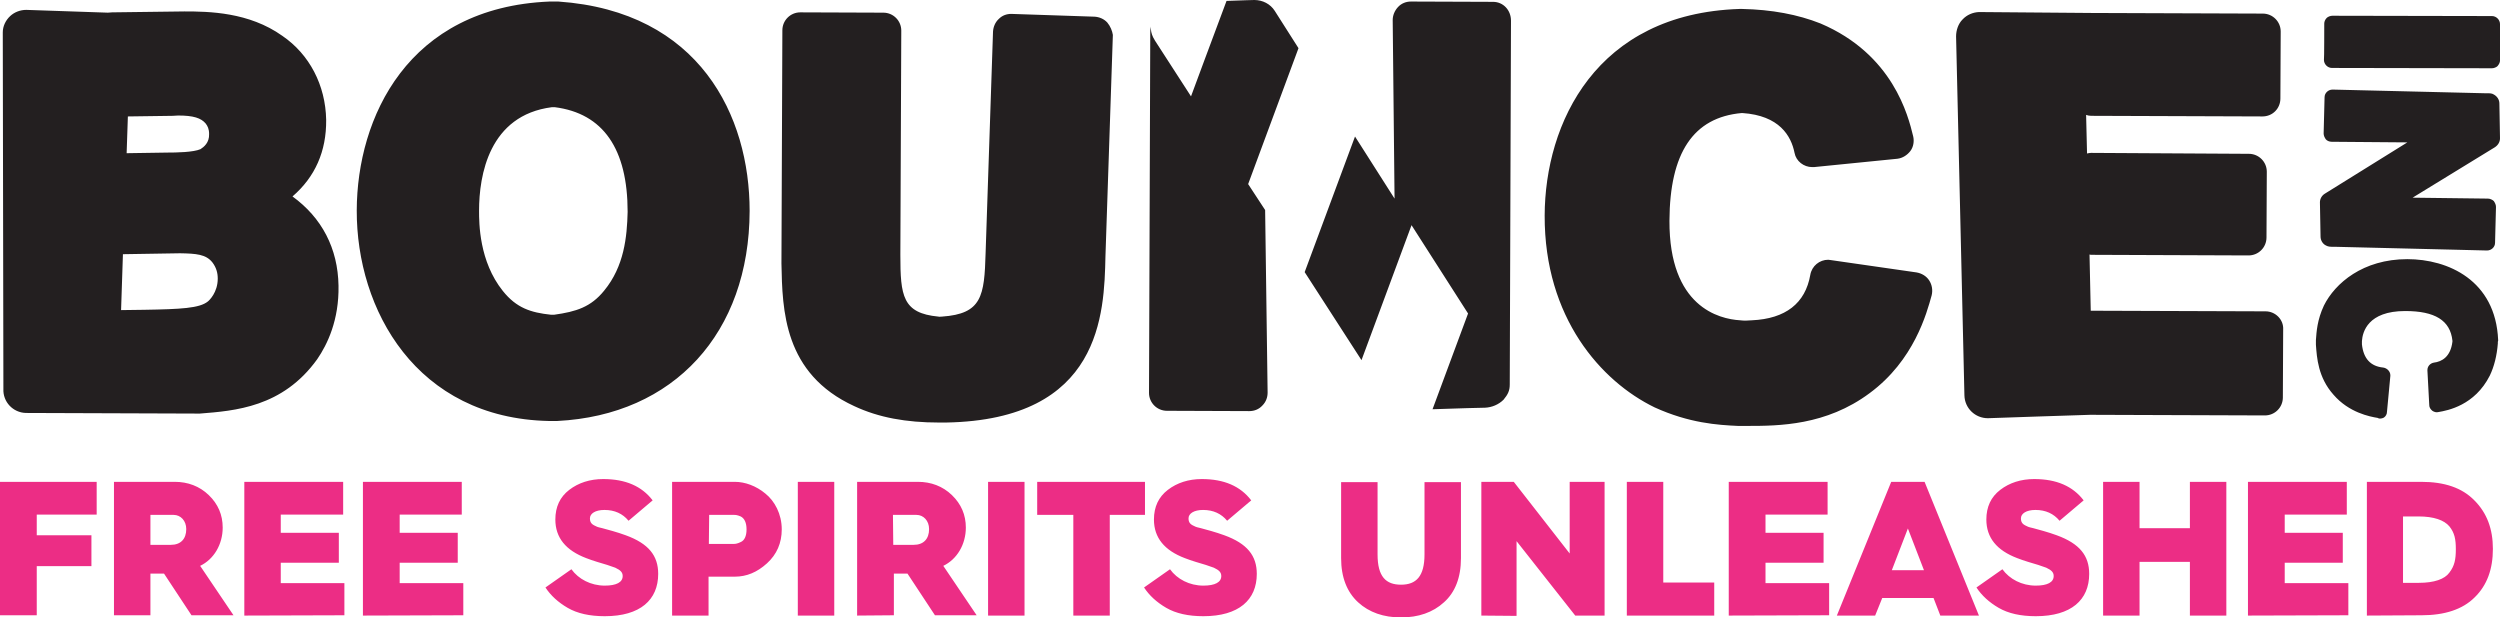
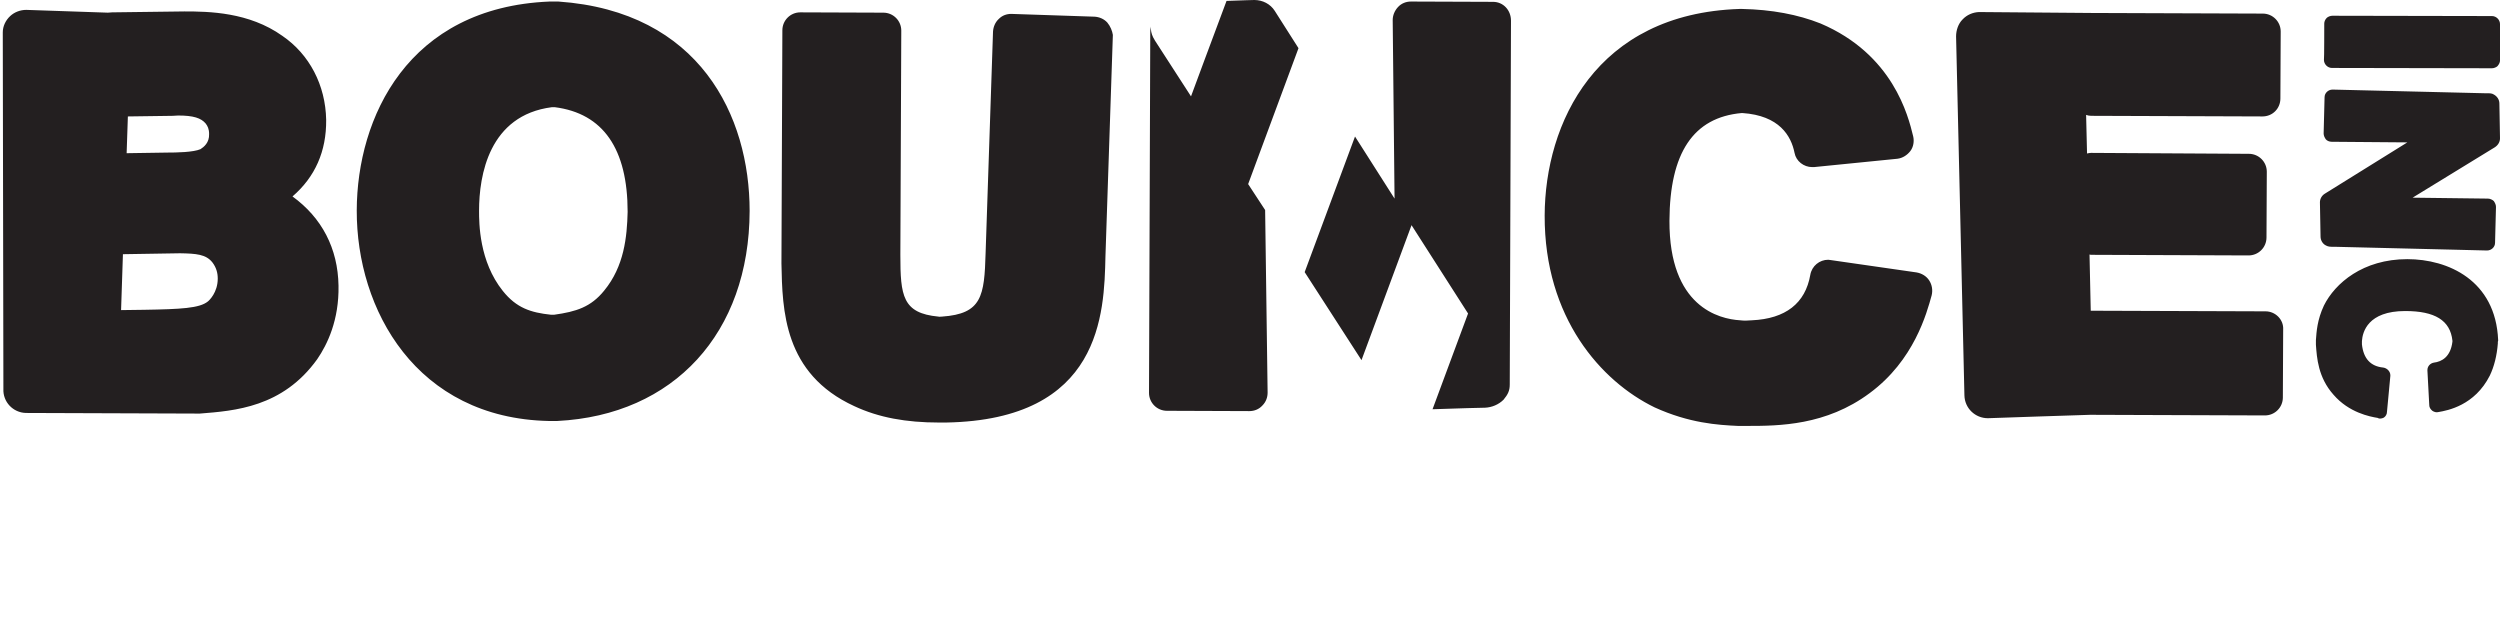
<svg xmlns="http://www.w3.org/2000/svg" version="1.1" id="Layer_1" x="0px" y="0px" viewBox="0 0 809.4 199.9" style="enable-background:new 0 0 809.4 199.9;" xml:space="preserve">
  <style type="text/css">
	.st0{fill:#231F20;}
	.st1{fill:#EC2D85;}
</style>
  <g>
    <path class="st0" d="M195.6,94.1c-4.3,5.3-9,6.8-16.2,7.8h-1c-6.6-0.7-11.2-2.2-15.6-7.7c-7.7-9.6-7.7-22-7.7-26   c0-11.4,3.2-30.9,23.6-33.5h0.9c15.7,2,23.6,13.5,23.6,33.9C203,76.7,202.1,86.2,195.6,94.1 M180.8,0.5h-2.9   c-45.9,1.9-62.3,37.6-62.4,67.6c-0.1,32.2,19.3,67.3,62.2,68.2h2.7c37.8-1.9,62.2-28.5,62.3-68C242.7,37.6,226.6,3.7,180.8,0.5    M358.5,7.3c-1.1-1.2-2.6-1.8-4.1-1.9l-27-0.9c-1.5,0-2.9,0.5-4,1.6c-1.2,1.1-1.8,2.6-1.9,4.1l-2.4,71.7   c-0.4,14-1.2,19.7-14.1,20.6c-0.4,0-0.9,0.1-1.2,0c-11.6-1.1-12.3-6.7-12.3-20l0.3-72.6c0-3.2-2.6-5.8-5.8-5.8L259.1,4   c-3.2,0-5.8,2.6-5.8,5.8L253,85.3c0.3,15.1,0.7,35.7,23.6,46.2c7.9,3.7,16.8,5.3,27.4,5.3h2.3c50.3-0.9,51.2-35.3,51.6-53.8   l2.4-71.7C360.1,10,359.5,8.5,358.5,7.3 M624.6,90.8c-0.9-1.4-2.4-2.3-4.1-2.6l-27.8-4c-0.3,0-0.5-0.1-0.8-0.1   c-2.8,0-5.3,2-5.8,4.9c-1.6,9.2-8,14.2-18.9,14.7c-0.7,0-1.2,0.1-1.9,0.1c-0.6,0-1.2,0-1.9-0.1c-6.9-0.4-23-4.4-22.9-32.2   c0.1-22,7.7-33.5,23.4-34.9h0.2c12,0.8,15.8,7.4,16.9,12.9c0.5,2.7,3,4.6,5.7,4.6h0.6l27-2.7c1.7-0.2,3.2-1.2,4.2-2.5   s1.3-3.2,0.9-4.8c-1.6-6.6-6.5-26.5-30-36.5c-7.3-2.9-15.8-4.5-25.4-4.7h-0.8c-46.5,1.5-63,37-63.1,66.9   c-0.1,33.1,18.3,53.7,35.6,62.1c11.2,5.1,20.4,5.7,27,6h3c10.2,0,25.5-0.1,39.6-10.6c14.4-10.6,18.5-25.9,20.1-31.7   C625.8,93.9,625.5,92.2,624.6,90.8 M67.3,97.6c-2.7,2.2-8.7,2.5-20.6,2.7l-7.5,0.1l0.6-18.1c5.6-0.1,18.5-0.3,18.5-0.3   c5.2,0.1,8.4,0.3,10.5,3c1.2,1.6,1.7,3.3,1.7,5.2C70.5,94.7,67.7,97.3,67.3,97.6 M57.7,37.4c4.9,0,7.4,0.8,8.9,2.6   c0.6,0.8,1.1,1.7,1.1,3.4c0.1,2.8-1.7,4.2-2.8,4.9c-2.3,1-7.7,1.1-10.9,1.1l-13,0.2l0.4-11.9c5.7-0.1,14.5-0.2,14.5-0.2L57.7,37.4    M94.7,63.6c7.3-6.3,11-14.6,10.9-24.8c-0.2-11.2-5.4-21.2-14.2-27.2C80.6,3.9,67.6,3.7,59.7,3.7L36.3,4c-0.4,0-1.3,0.1-1.4,0.1   c0,0-26.3-0.9-26.4-0.9c-1.9,0-3.8,0.7-5.2,2c-1.5,1.4-2.4,3.3-2.4,5.3l0.2,115.4c-0.2,4.2,3.1,7.7,7.3,7.8l55.6,0.2h0.7   c11.3-0.9,26.8-2,38-17.6c3.3-4.8,7.1-12.7,6.9-23.8C109.4,80.4,104.2,70.5,94.7,63.6 M733.5,100.8l-56.6-0.2l-0.4-18.2   c0.2,0,0.3,0.1,0.4,0.1l51.1,0.2c3.2,0,5.8-2.6,5.8-5.8l0.1-21.3c0-3.2-2.6-5.8-5.8-5.8L677,49.5c-0.4,0-0.9,0.1-1.3,0.2l-0.3-12.5   c0.5,0.2,1.1,0.3,1.7,0.3l55.4,0.2c3.3,0,5.8-2.6,5.8-5.8l0.1-21.7c0-3.2-2.6-5.8-5.8-5.8l-55.4-0.2c-1.7,0-36.5-0.3-36.5-0.3   c-2,0.1-3.9,0.9-5.3,2.4c-1.4,1.4-2.1,3.5-2.1,5.5L636,128c0.1,4.2,3.5,7.4,7.6,7.4c0.1,0,32-1.1,33.1-1.1l56.6,0.2   c3.2,0,5.8-2.6,5.8-5.8l0.1-22C739.4,103.5,736.7,100.8,733.5,100.8 M483.4,0.6l-26.6-0.1c-1.6,0-3.1,0.6-4.2,1.8   c-1.1,1.2-1.7,2.7-1.7,4.2l0.6,57.8l-12.8-20.1l-16.3,43.9l18.4,28.5l11.9-32.1l4.3-11.6l18.3,28.6l-4.9,13.2l-6.6,17.8   c7.4-0.3,17-0.5,17-0.5c2.2-0.1,4.4-1,6-2.6c1.4-1.7,2-2.9,2-4.9l0.4-117.8C489.2,3.3,486.7,0.6,483.4,0.6 M404.1,59.6l3.7-10   l12.6-34l-7.7-12.1c-1.4-2.2-3.9-3.5-6.6-3.5c0,0-4.1,0.1-9,0.3l-7.2,19.3l-4.3,11.6l-11.7-18.1l-0.1-0.2c-0.7-1.1-1.1-2.2-1.2-3.5   c0-0.4-0.1-0.7,0-1.1c-0.1,0.7-0.2,1.4-0.2,2.1v1.8l-0.4,115c0,3.2,2.6,5.8,5.8,5.8l26.7,0.1c1.6,0,3.1-0.6,4.2-1.8   c1.2-1.2,1.7-2.7,1.7-4.2L409.6,68L404.1,59.6L404.1,59.6z M771.8,135.2c0.6-0.4,1-1.1,1-1.8l1.1-11.7v-0.2c0-1.2-1-2.3-2.3-2.5   c-4.1-0.4-6.4-2.9-6.9-7.5v-1.1c0.2-2.9,1.9-9.7,14-9.7c9.6,0,14.6,3,15.3,9.6v0.3c-0.6,5-3.5,6.5-6,6.8c-1.2,0.2-2.1,1.2-2.1,2.4   v0.2l0.6,11.2c0,0.7,0.4,1.3,1,1.8c0.6,0.4,1.3,0.6,2,0.4c2.9-0.5,11.7-2.1,16.6-11.8c1.4-2.9,2.3-6.5,2.6-10.4v-0.5   c0-0.2,0.1-0.3,0.1-0.4v-0.2c-0.8-19.4-16.3-26.2-29.4-26.2c-14.4,0-23.4,7.8-27,15c-2.2,4.7-2.4,8.5-2.6,11.2v1.5   c0.3,4.2,0.7,10.6,5.7,16.2c5,5.8,11.8,7.1,14.3,7.5C770.4,135.7,771.2,135.5,771.8,135.2 M752.5,7.6c0-0.6,0.3-1.3,0.8-1.8   c0.4-0.4,1.2-0.7,1.8-0.7l51.7,0.1c1.4,0,2.6,1.2,2.6,2.6v11.8c0,0.6-0.3,1.2-0.8,1.8c-0.4,0.4-1.2,0.7-1.8,0.7L755,22   c-1.4,0-2.6-1.2-2.6-2.6C752.5,19.3,752.5,7.6,752.5,7.6 M809.4,44.8c0-0.1-0.2-11.3-0.2-11.3c0-1.2-0.7-2.3-1.8-2.9   c-0.6-0.4-1.3-0.4-2-0.4h-0.5L755.2,29c-1.4,0-2.6,1.1-2.6,2.5l-0.3,11.7c0,0.7,0.3,1.3,0.7,1.9c0.4,0.5,1.2,0.8,1.9,0.8l24.5,0.2   l-26.7,16.6c-1,0.6-1.6,1.7-1.6,2.8l0.2,11.1c0,1.2,0.7,2.4,1.8,2.9c0.7,0.4,1.5,0.4,2.3,0.4h0.6l49.2,1.2c1.4,0,2.6-1.1,2.6-2.5   l0.3-11.6c0-0.7-0.3-1.3-0.7-1.9c-0.4-0.4-1.2-0.8-1.9-0.8L781.1,64l26.6-16.3C808.8,47,809.4,45.9,809.4,44.8" />
-     <path class="st1" d="M0,199.3V156h31.3v10.6H11.9v6.7h17.7v10H11.9v15.9H0V199.3z M36.9,199.3V156h19.7c4.2,0,8,1.4,11,4.3   s4.5,6.4,4.5,10.5c0,5.5-2.9,10.3-7.3,12.4l10.8,16H62l-8.9-13.5h-4.4v13.5H36.9V199.3z M48.7,176.4h6.6c3.2,0,5-1.9,5-5.1   c0-2.7-1.8-4.6-4.1-4.6h-7.5V176.4z M79.1,199.3V156h32v10.6H90.9v5.9h18.8v9.7H90.9v6.6h20.6v10.4L79.1,199.3L79.1,199.3z    M117.5,199.3V156h32v10.6h-20.1v5.9h18.8v9.7h-18.8v6.6H150v10.4L117.5,199.3L117.5,199.3z M185,184.3c2.3,3.2,6.3,5.3,10.8,5.3   c3.8,0,5.8-1.1,5.8-3.1c0-1.2-0.7-1.9-2.4-2.7c-0.8-0.3-1.7-0.6-2.6-0.9c-1.7-0.5-4.8-1.4-6.8-2.2c-6.6-2.5-10-6.6-10-12.5   c0-4.1,1.5-7.3,4.5-9.6s6.7-3.5,11-3.5c7.2,0,12.5,2.3,16,6.9l-7.8,6.6c-1.9-2.3-4.5-3.5-7.8-3.5c-3,0-4.7,1.2-4.7,2.7   c0,1.2,0.4,1.9,1.8,2.5c0.7,0.4,1.4,0.5,2.2,0.7c1.5,0.4,4.9,1.3,7.6,2.3c7.4,2.7,10.5,6.6,10.5,12.5c0,8.4-5.8,13.7-17.3,13.7   c-4.9,0-8.9-0.9-12-2.7s-5.5-4-7.2-6.6L185,184.3L185,184.3z M217.6,199.3V156h20.3c3.3,0,6.9,1.3,9.9,3.8c3,2.4,5.3,6.6,5.3,11.6   c0,4.4-1.6,8.1-4.8,11s-6.6,4.3-10.4,4.3h-8.5v12.6L217.6,199.3L217.6,199.3z M229.5,176.1h8.1c0.5,0,1.2-0.1,2.2-0.6   c1.2-0.5,1.9-1.9,1.9-4.1c0-2.2-0.7-3.6-1.9-4.2c-1.2-0.5-1.7-0.5-2.2-0.5h-8L229.5,176.1L229.5,176.1z M258.3,199.3V156h11.8v43.3   H258.3L258.3,199.3z M277.5,199.3V156h19.7c4.2,0,8,1.4,11,4.3c3,2.9,4.5,6.4,4.5,10.5c0,5.5-2.9,10.3-7.3,12.4l10.8,16h-13.5   l-8.9-13.5h-4.4v13.5L277.5,199.3L277.5,199.3z M289.2,176.4h6.6c3.2,0,5-1.9,5-5.1c0-2.7-1.8-4.6-4.1-4.6h-7.6L289.2,176.4   L289.2,176.4z M319.9,199.3V156h11.8v43.3H319.9L319.9,199.3z M347.5,199.3v-32.6h-11.7V156h34.9v10.7h-11.4v32.6L347.5,199.3   L347.5,199.3z M378.8,184.3c2.3,3.2,6.3,5.3,10.8,5.3c3.8,0,5.8-1.1,5.8-3.1c0-1.2-0.7-1.9-2.4-2.7c-0.8-0.3-1.7-0.6-2.6-0.9   c-1.7-0.5-4.8-1.4-6.8-2.2c-6.6-2.5-10-6.6-10-12.5c0-4.1,1.5-7.3,4.5-9.6s6.7-3.5,11-3.5c7.2,0,12.5,2.3,16,6.9l-7.8,6.6   c-1.9-2.3-4.5-3.5-7.8-3.5c-3,0-4.7,1.2-4.7,2.7c0,1.2,0.4,1.9,1.8,2.5c0.7,0.4,1.4,0.5,2.2,0.7c1.5,0.4,4.9,1.3,7.6,2.3   c7.4,2.7,10.5,6.6,10.5,12.5c0,8.4-5.8,13.7-17.3,13.7c-4.9,0-8.9-0.9-12-2.7s-5.5-4-7.2-6.6L378.8,184.3L378.8,184.3z    M434.2,156.1H446v23.4c0,7.2,2.7,9.8,7.6,9.8s7.6-2.7,7.6-9.8v-23.4H473v24.6c0,6.3-1.9,11.1-5.5,14.3c-3.6,3.3-8.3,4.9-13.9,4.9   s-10.3-1.6-13.9-4.9c-3.6-3.3-5.5-8.1-5.5-14.3V156.1L434.2,156.1z M479.6,199.3V156h10.5l18.1,23.2V156h11.3v43.3H510l-19-24.1   v24.2L479.6,199.3L479.6,199.3z M526.7,199.3V156h11.8v32.6H555v10.7H526.7L526.7,199.3z M559.7,199.3V156h32v10.6h-20.1v5.9h18.8   v9.7h-18.8v6.6h20.6v10.4L559.7,199.3L559.7,199.3z M594.7,199.3l17.6-43.3h10.8l17.6,43.3h-12.5l-2.2-5.7h-16.6l-2.3,5.7H594.7   L594.7,199.3z M612.5,184.6h10.4l-5.2-13.5L612.5,184.6L612.5,184.6z M648.3,184.3c2.3,3.2,6.3,5.3,10.8,5.3c3.8,0,5.8-1.1,5.8-3.1   c0-1.2-0.7-1.9-2.4-2.7c-0.8-0.3-1.7-0.6-2.6-0.9c-1.7-0.5-4.8-1.4-6.8-2.2c-6.6-2.5-10-6.6-10-12.5c0-4.1,1.5-7.3,4.5-9.6   s6.7-3.5,11-3.5c7.2,0,12.5,2.3,16,6.9l-7.8,6.6c-1.9-2.3-4.5-3.5-7.8-3.5c-3,0-4.7,1.2-4.7,2.7c0,1.2,0.4,1.9,1.8,2.5   c0.7,0.4,1.4,0.5,2.2,0.7c1.5,0.4,4.9,1.3,7.6,2.3c7.4,2.7,10.5,6.6,10.5,12.5c0,8.4-5.8,13.7-17.3,13.7c-4.9,0-8.9-0.9-12-2.7   s-5.5-4-7.2-6.6L648.3,184.3L648.3,184.3z M680.9,199.3V156h11.8v15H709v-15h11.8v43.3H709v-17.4h-16.3v17.4H680.9L680.9,199.3z    M727.8,199.3V156h32v10.6h-20.1v5.9h18.8v9.7h-18.8v6.6h20.6v10.4L727.8,199.3L727.8,199.3z M766.3,199.3V156h17.6   c7.5,0,13.2,1.9,17.2,6c4.1,4.1,6,9.3,6,15.7c0,6.6-1.9,11.8-5.9,15.7c-3.9,3.9-9.7,5.8-17.2,5.8L766.3,199.3L766.3,199.3z    M778,188.7h5.1c5,0,8.4-1.2,9.9-3.3c1.7-2.2,2.1-4.3,2.1-7.6c0-3.2-0.4-5.3-2.1-7.4c-1.7-2-5-3.2-10-3.2h-5V188.7z" />
  </g>
</svg>